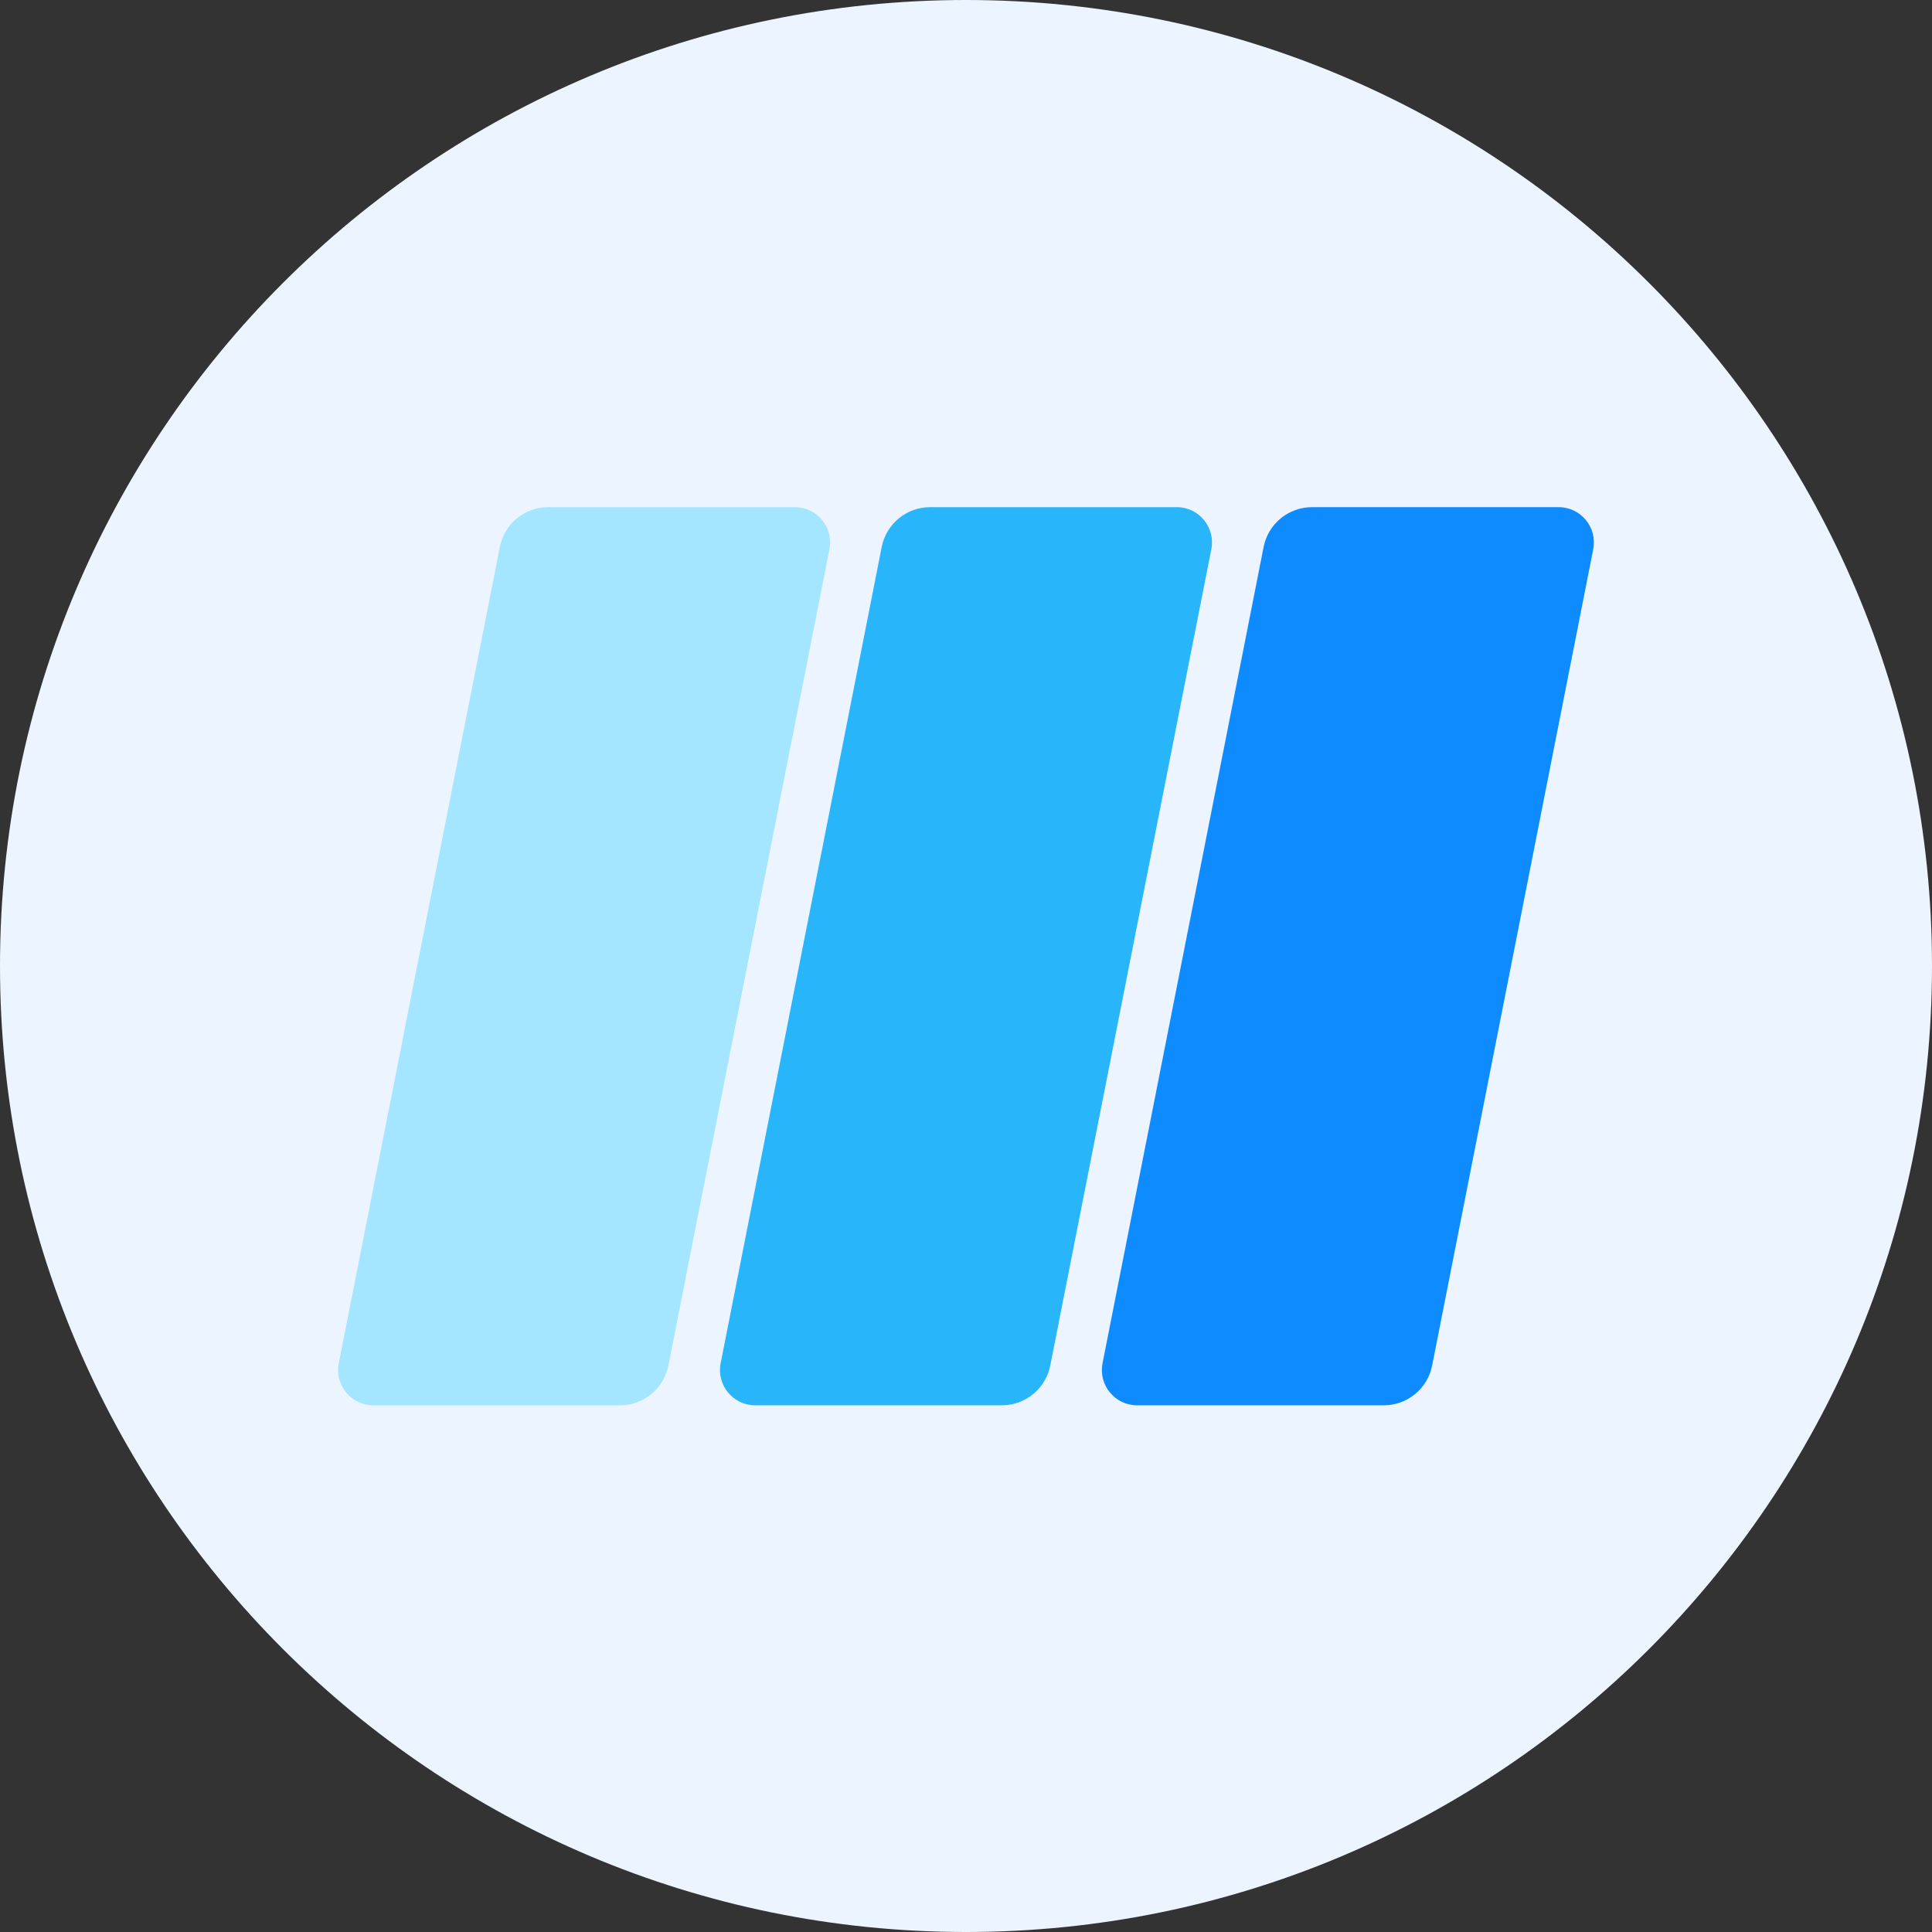
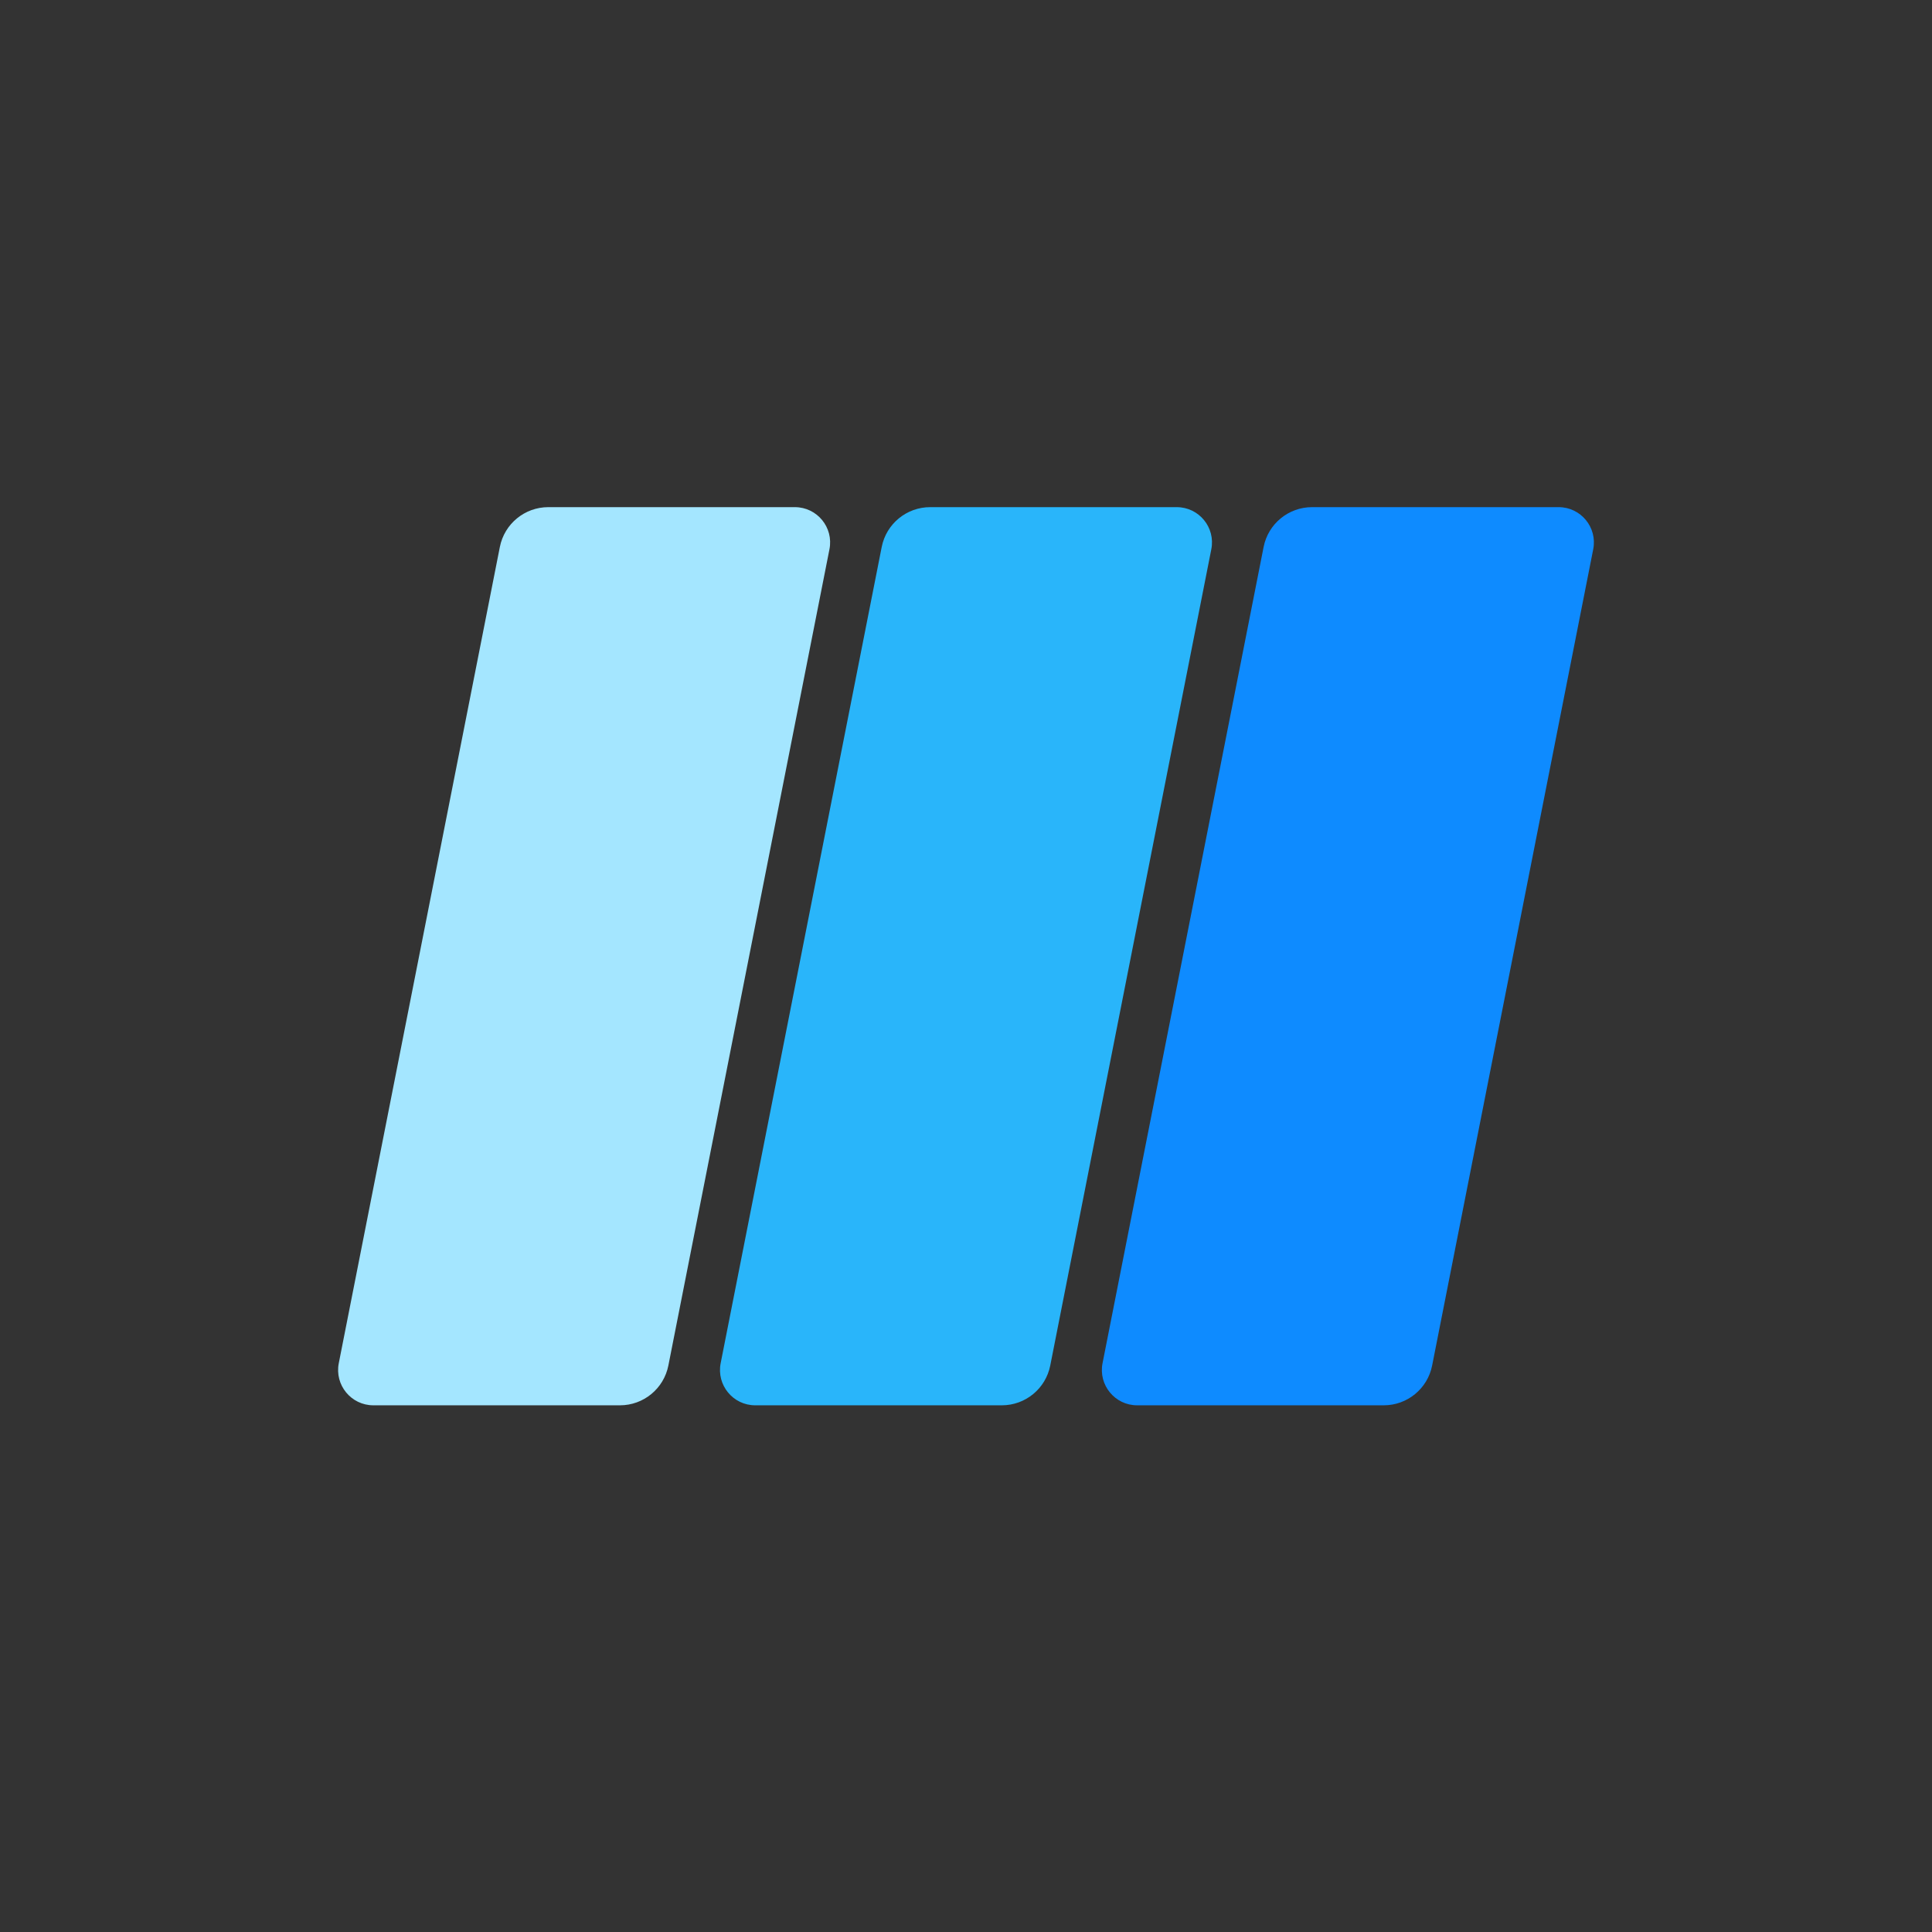
<svg xmlns="http://www.w3.org/2000/svg" width="80" height="80" viewBox="0 0 80 80" fill="none">
  <rect x="0" y="0" width="80" height="80" fill="#333333" stroke="none" />
-   <path d="M40 80C62.091 80 80 62.091 80 40C80 17.909 62.091 0 40 0C17.909 0 0 17.909 0 40C0 62.091 17.909 80 40 80Z" fill="#ECF4FF" />
  <path d="M52.324 22.648C52.512 21.691 53.353 21 54.329 21H64.539C65.459 21 66.15 21.84 65.972 22.743L59.302 56.542C59.114 57.5 58.273 58.191 57.297 58.191H47.087C46.167 58.191 45.476 57.351 45.654 56.448L52.324 22.648Z" fill="#0E8BFF" />
  <path d="M36.51 22.648C36.699 21.691 37.539 21 38.516 21H48.726C49.646 21 50.336 21.84 50.158 22.743L43.489 56.542C43.3 57.5 42.46 58.191 41.483 58.191H31.273C30.353 58.191 29.663 57.351 29.841 56.448L36.51 22.648Z" fill="#29B5FA" />
  <path d="M20.698 22.648C20.887 21.691 21.727 21 22.703 21H32.913C33.833 21 34.524 21.84 34.346 22.743L27.676 56.542C27.487 57.5 26.647 58.191 25.671 58.191H15.461C14.541 58.191 13.85 57.351 14.028 56.448L20.698 22.648Z" fill="#A4E6FF" />
</svg>